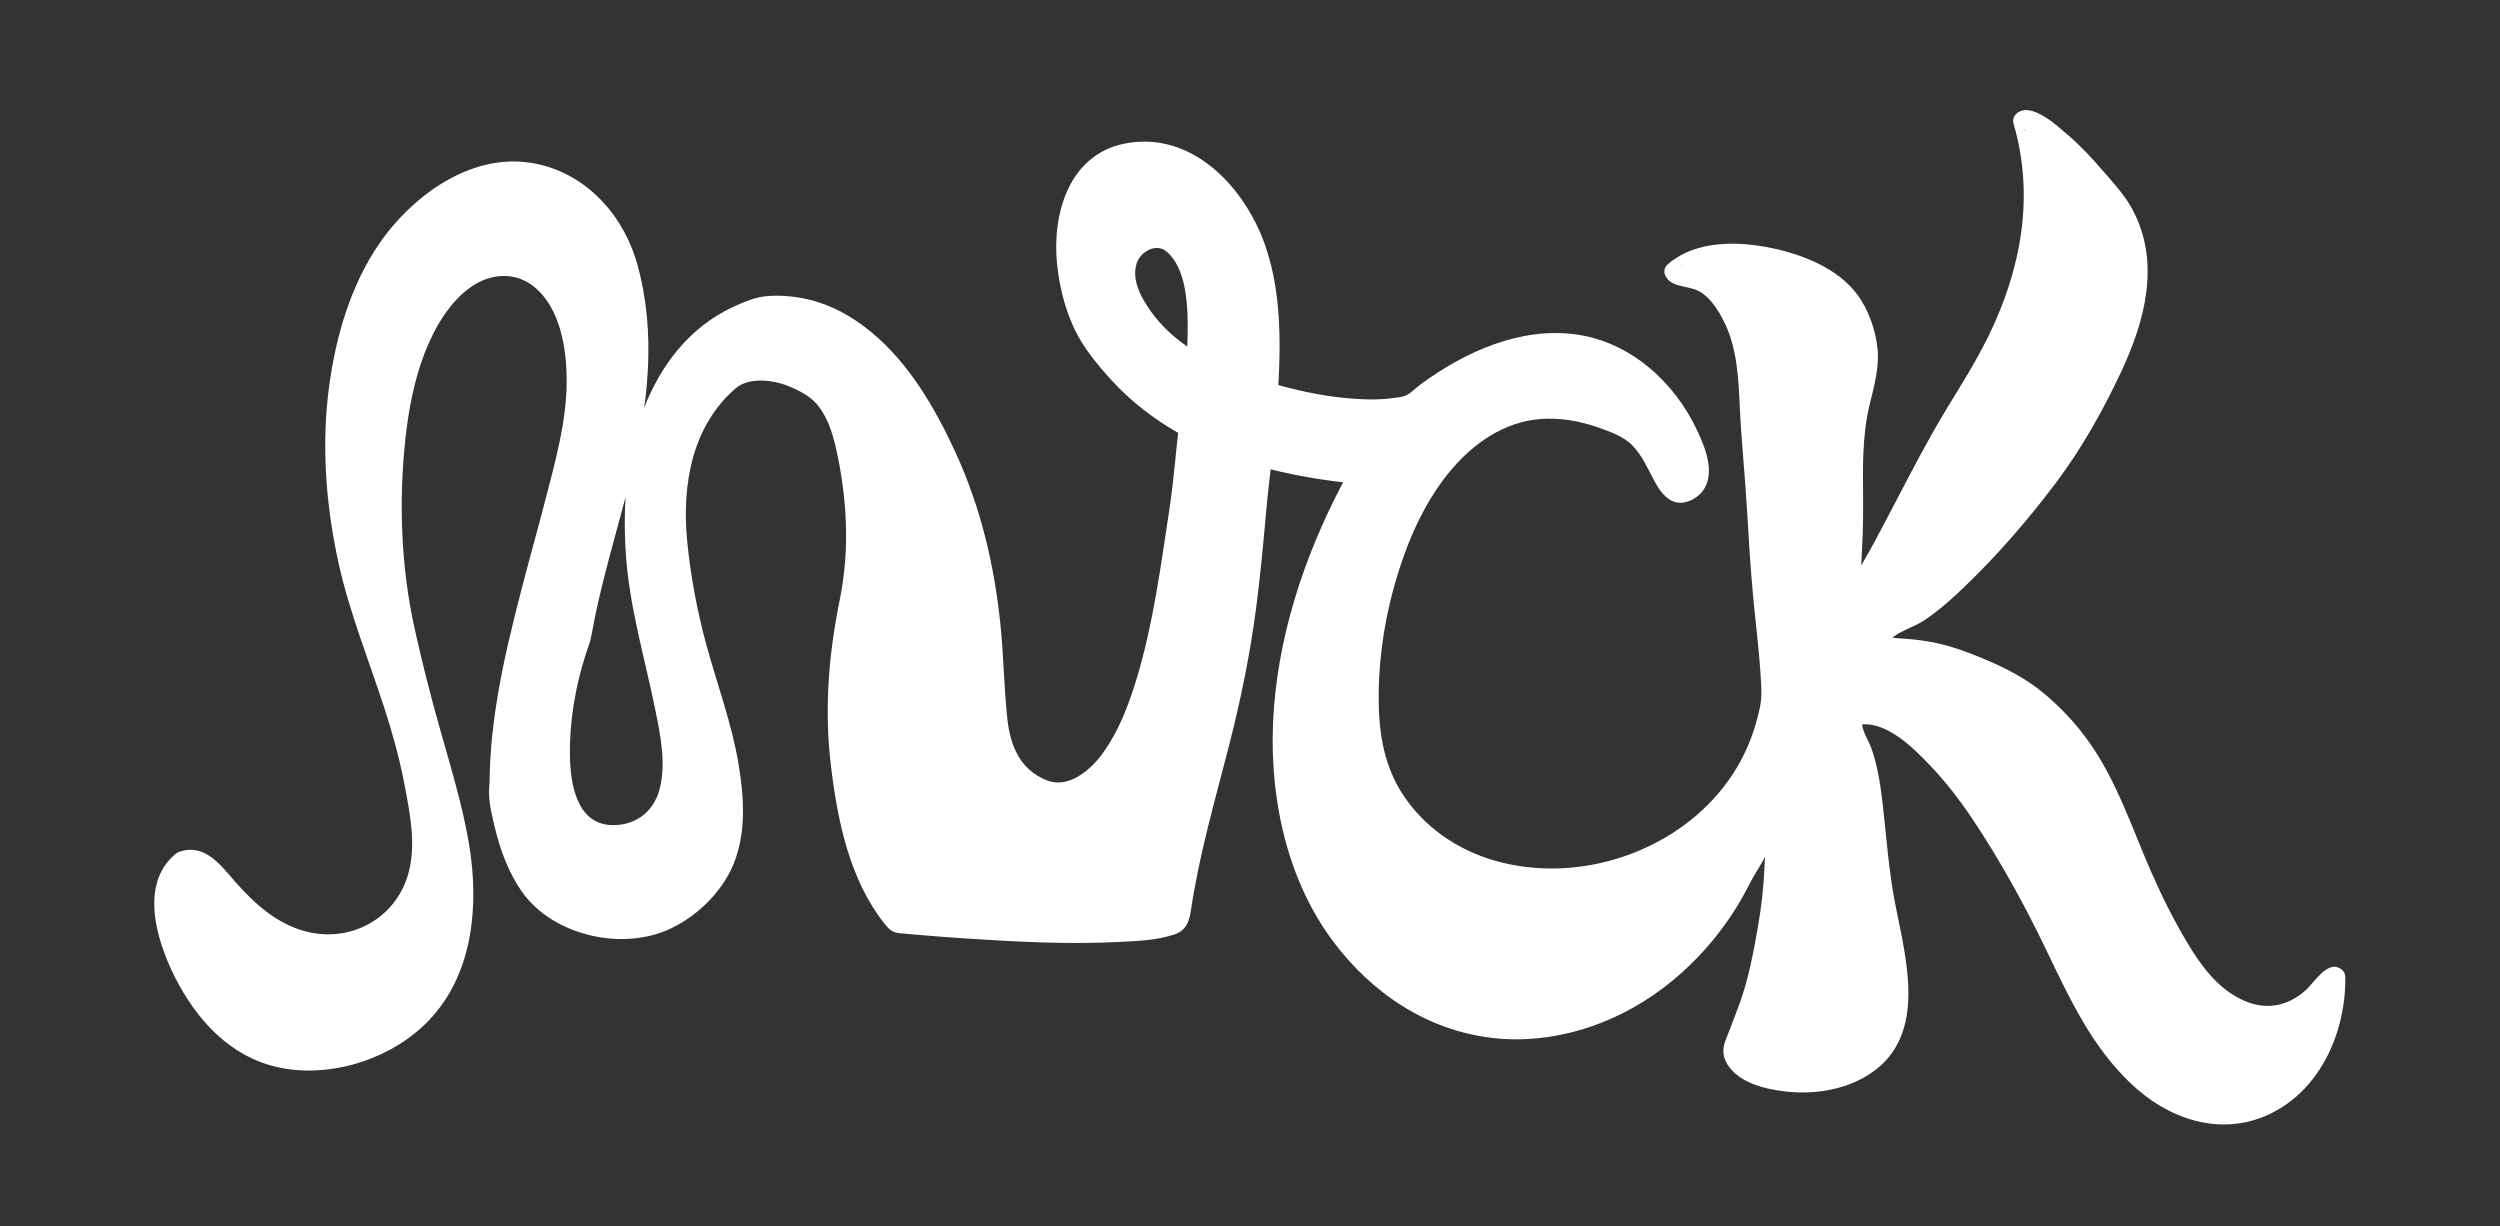
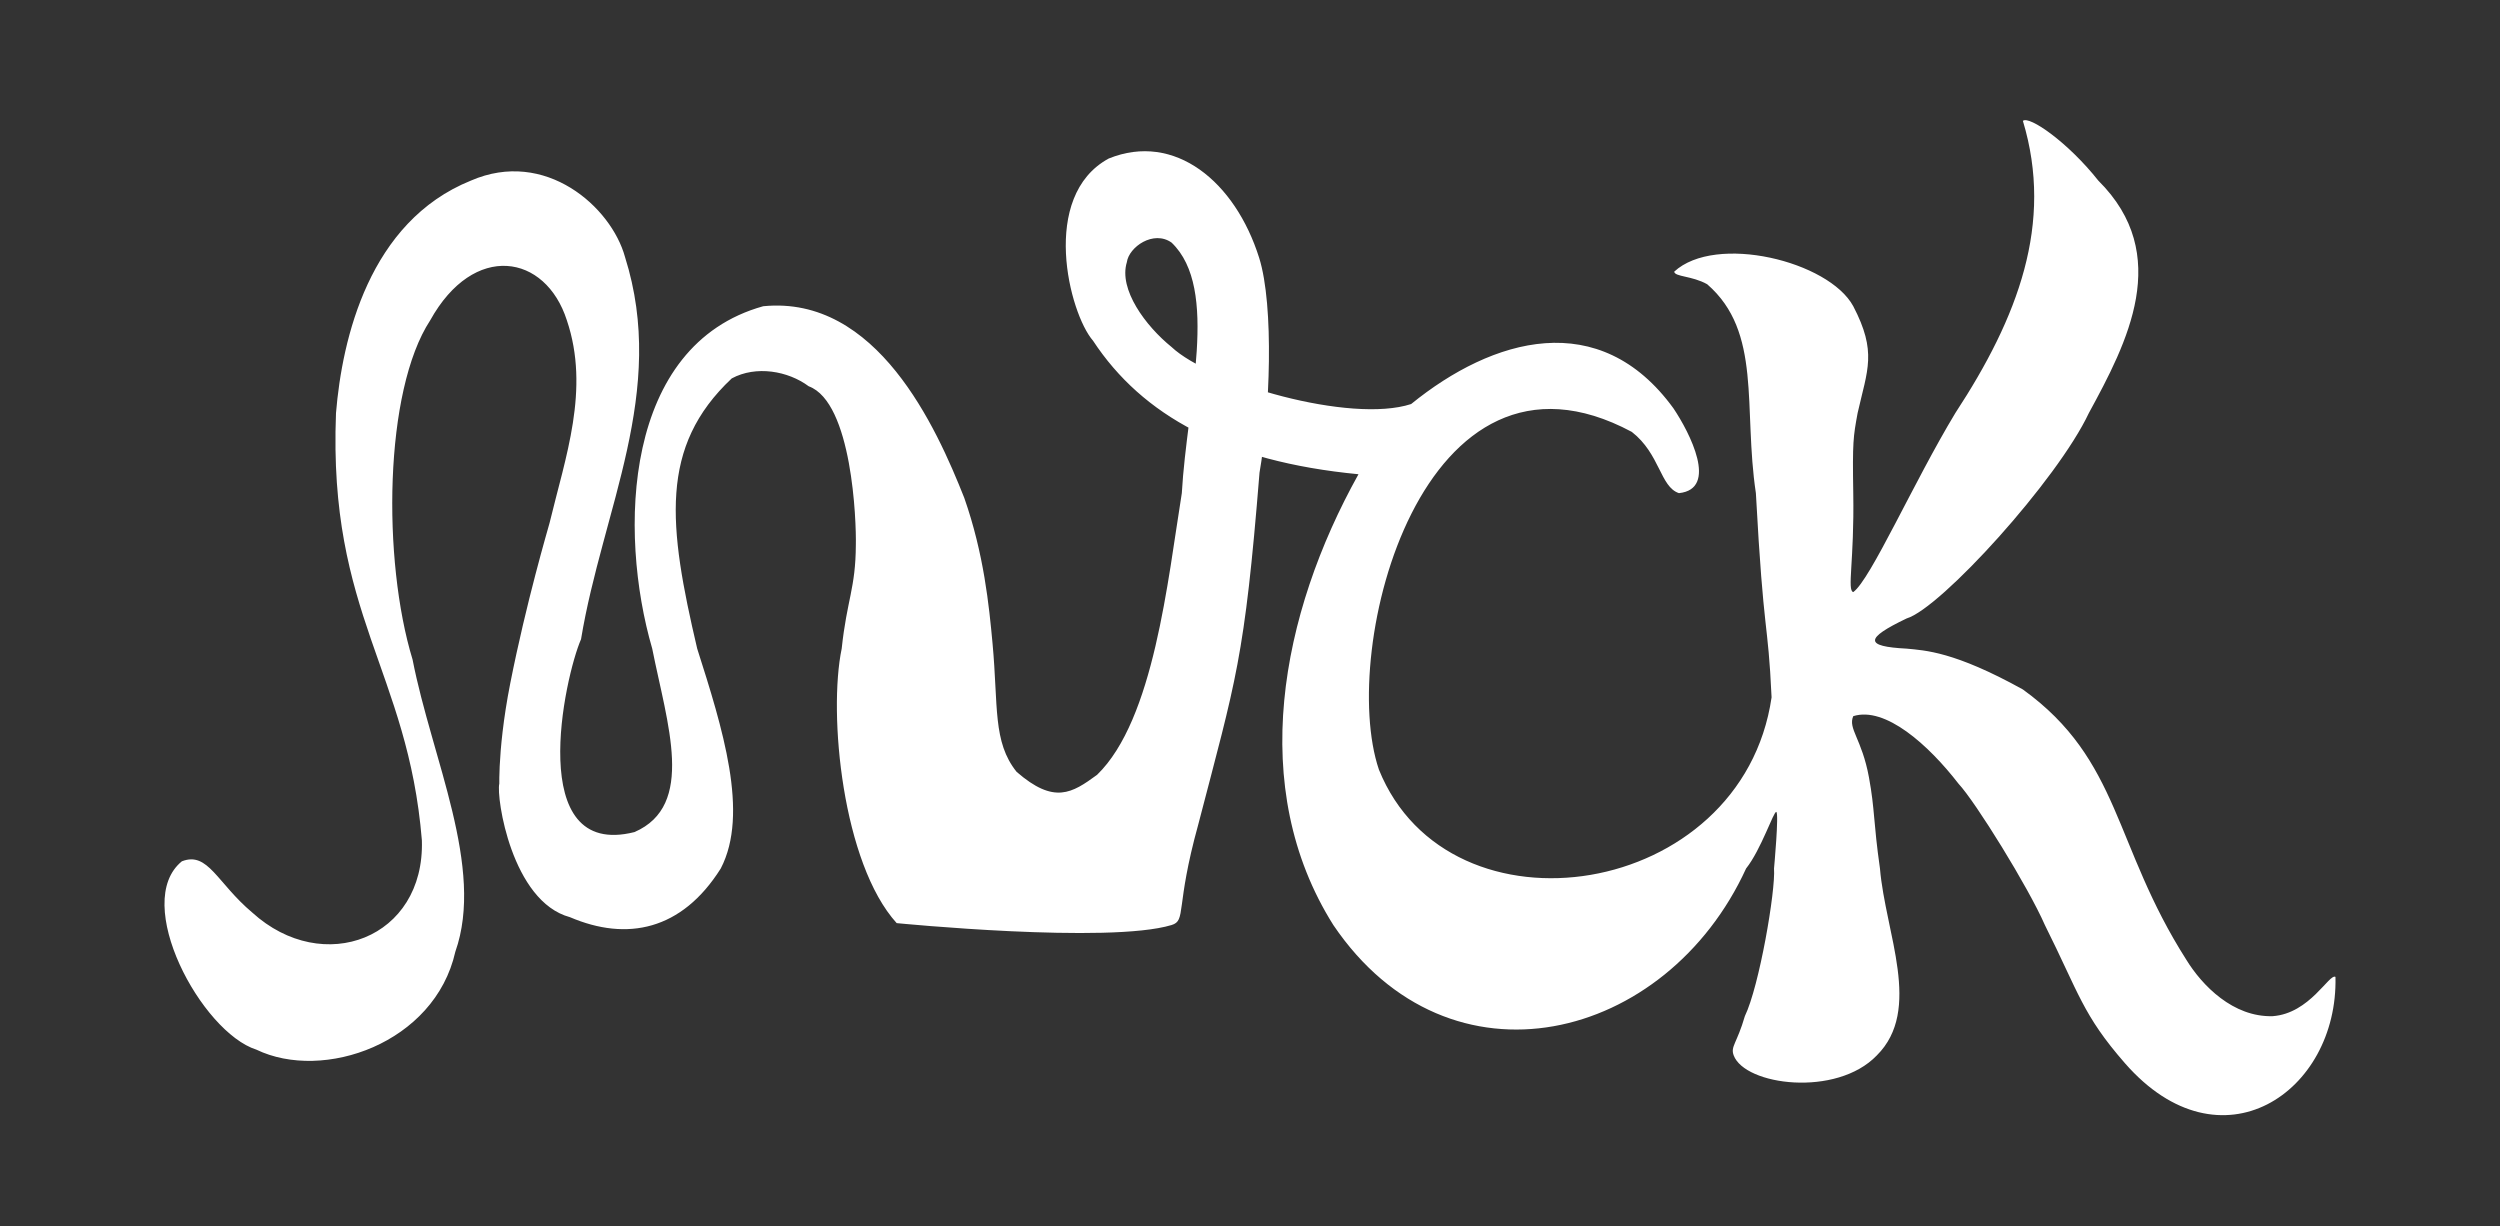
<svg xmlns="http://www.w3.org/2000/svg" viewBox="0 0 1280 627.84" data-sanitized-data-name="Layer 1" data-name="Layer 1" id="Layer_1">
  <rect x="0" y="0" width="1280" height="627.84" fill="#333333" stroke="none" />
  <defs>
    <style>
      .cls-1 {
        fill: #fff;
      }
    </style>
  </defs>
  <g data-sanitized-data-name="plain blacl logo" data-name="plain blacl logo" id="plain_blacl_logo">
    <path d="M93.2,440.92c-26.01,21.01,9.96,87.58,38.07,96.5,34.21,16.51,91.32-3.2,101.86-50.13,15.17-43.04-12.02-98.9-21.89-149.58-15.5-50.84-14.64-137.56,9.03-173.71,22.34-40.23,59.06-34.01,69.96,0,11.95,35.39-.79,70.2-8.85,103.74-.81,2.99-11.95,40.76-20.11,82.03-7.35,37.18-5.25,59.05-5.63,51.47-1.64,6.96,6.34,60.33,36.19,68.36,29.16,12.47,57.22,6.8,77.2-24.93,14.67-28.19,.88-71.98-12.07-112.59-14.83-63.15-19.52-103.34,17.69-138.33,12.43-6.72,28.82-3.85,39.41,4.02,22.31,8.24,24.41,69.24,24.13,81.23-.11,22.3-4.56,27.88-7.24,53.08-6.99,33.53,.42,109.96,28.15,140.56,0,0,108.56,10.72,140.74,.98,7.69-2.33,1.84-8.71,13.67-51.47,19.35-74.41,23.66-84.33,31.36-180.14,5.31-30.27,7.57-85.35-.18-110-12.31-39.09-43.27-64.52-77.02-50.85-35.48,19.27-20.24,79.27-8.04,93.29,25.23,38.32,67.9,61.83,135.91,68.36-39.9,71.6-57.18,160.47-12.87,230.81,59.6,88,170.68,59.8,211.33-28.95,7.69-9.65,14.15-29.48,15.46-28.95,1.45,.59-1.16,28.95-1.16,28.95,.86,11.25-7.54,60.31-14.93,75.59-4.05,13.96-7.44,15.48-5.73,20.07,5.73,15.4,52.58,21.61,73.29,.04,23.47-23.36,4.4-62.58,1.61-95.7-3.44-24.15-2.55-29.84-5.63-46.64-3.63-19.83-10.86-24.93-8.04-31.36,16.37-5.13,38.51,14.69,53.88,34.58,8.69,9.28,35.74,52.95,44.23,72.38,17.48,34.96,19.3,45.92,41.02,70.77,49.01,56.06,109.21,14.81,107.76-44.23-3.15-1.92-13.09,18.75-32.17,20.11-20.2,.58-36.1-15.66-44.23-28.95-37.43-58.76-33.48-102.07-83.64-138.32-35.18-19.52-50.13-19.98-59.51-20.91-21.58-1.09-21.61-5.13,0-15.46,17.49-5.23,77.19-70.91,93.29-105.17,19.57-35.91,43.14-80.98,4.82-119.02-15.5-19.57-35.37-33.38-38.6-30.56,15.84,52.51-2.48,100.6-34.58,149.58-21.31,35.26-43.42,85.34-52.27,91.68-3.28-.85,.58-15.8,0-50.67-.44-26.46,0-28.78,2.23-41.01,5.06-22.32,10.01-31.19-2.23-54.69-12.55-23.11-70.48-37.25-91.68-17.69,.29,2.67,9.14,2.09,16.89,6.44,28.22,24.48,18.35,63.11,24.93,106.96,4.08,75.39,6.14,63.68,8.04,104.55-15.14,103.66-164.95,126.39-201.05,37-20.9-61.65,22.25-230.34,129.48-172.91,14.48,11.26,14.48,28.15,24.13,31.36,20.39-2.12,5.52-31.04-2.81-43.43-37.82-52.04-92.52-36.13-134.3-2.19-31.1,10.15-103.04-10.76-122.64-29.18-13.33-10.79-27.19-29.51-22.92-43.42,1.06-7.82,13.66-16.62,22.92-10.05,24.72,23.71,7.84,81.56,5.23,128.27-7.2,44.43-14.26,116-43.39,144.22-12.85,9.4-21.95,15.21-41.19-1.52-12.33-15.37-9.35-33.64-12.33-65.77-1.8-19.37-4.4-45.77-14.48-74.52-14.3-36.09-44.74-103.87-102.93-98.11-71.57,19.96-74.32,115.2-56.83,175.32,7.68,38.62,22.32,80.31-9.11,93.92-56.3,14.17-35.73-79.61-27.34-98.74,10.98-66.42,44.3-126.67,22.52-195.69-7.01-25.63-40.8-55.69-78.91-39.13-52.06,21-65.93,80.86-69.07,119.02-4.06,103.33,36.86,131.78,43.97,218.74,1.59,50.24-50.54,70.02-86.85,36.99-18.03-15.16-22.65-31.36-35.92-26.27Z" class="cls-1" />
-     <path d="M89.66,437.39c-19.45,16.42-8.28,48.08,1.77,66.46,12.03,22,30.05,39.69,55.63,43.47s54.73-6.01,72.95-25.33c22.48-23.85,25.32-59.16,20.11-90-3.29-19.46-9.09-38.4-14.46-57.35-4.93-17.4-9.44-35.02-13.35-52.68-7.03-31.75-8.24-65.37-4.7-97.65,1.6-14.59,4.4-29.3,9.62-43.05,4.89-12.87,12.99-27.13,24.67-34.85,9.94-6.58,22.3-7.25,31.78,.59,13.22,10.93,16.39,31.41,16.46,47.49,.08,21.58-6.07,42.49-11.37,63.21-2.71,10.6-5.71,21.12-8.5,31.69-9.22,34.88-18.64,70.9-19.55,107.16-.06,2.51-.17,5.04,.18,7.53,.86,6.08,9.2,3.71,9.82-1.33,.06-.48-.02-1.02-.05-1.49-.25-5.36-8.65-7.12-9.82-1.33-1.5,7.39,.69,16.04,2.37,23.19,2.72,11.59,6.99,23.35,13.82,33.17,15.38,22.14,49.59,30.39,74.14,20.11,14.59-6.11,28.34-19.22,34.37-33.92,6.68-16.3,5.4-34.71,2.51-51.7-3.5-20.59-10.72-39.97-16.23-60.02-4.83-17.56-8.35-36.19-10.05-54.32-2.62-28.01,2.37-58.15,24.81-77.56,6.91-5.98,19.28-4.37,27.08-1.23,4.78,1.93,10.77,4.97,14.28,8.96,7.36,8.36,9.91,21.11,11.87,31.72,4.18,22.69,4.75,46.01,.16,68.64-5.73,28.22-7.99,56.11-4.58,84.79s9.62,58.53,27.29,80.95c2.23,2.83,4.02,4.68,7.6,5.06,2.38,.25,4.77,.44,7.15,.65,9.29,.81,18.59,1.52,27.89,2.13,25.69,1.69,51.6,3.03,77.34,1.74,9.4-.47,19.73-.82,28.73-3.89,5.86-2,7.52-6.64,8.36-12.33,4.27-28.82,12.44-56.62,19.63-84.81,5.95-23.35,10.76-46.8,13.84-70.71,2.07-16.06,3.6-32.18,5.01-48.31,1.5-17.17,4.09-34.21,5.36-51.4,2.23-30.05,3.82-63.46-8.38-91.71-11.84-27.41-37.64-52.08-69.64-45.56-28.15,5.74-36.88,35.73-34.41,61.04,1.13,11.52,3.88,22.94,8.77,33.46,4.52,9.72,11.98,18.74,19.15,26.59,19.66,21.53,46.02,35.44,73.77,43.53,17.19,5.02,34.93,7.87,52.73,9.62l-4.32-7.52c-20.78,37.52-35.63,78.96-39,121.93-3.21,40.94,4.99,85.66,29.88,119.22,19.92,26.86,48.34,46.09,81.97,49.99,30.85,3.58,62.32-6.72,86.93-25.2,14.89-11.18,27.54-25.04,37.46-40.79,2.62-4.16,5.04-8.45,7.25-12.84s5.09-8.63,7.54-13.09c2.32-4.23,4.31-8.64,6.27-13.04,.87-1.96,2.76-6.74,3.32-7.2l-3.54,1.46,.15-.02-3.54-1.46c-1.8-1.72-.73-2.62-1.04-.86-.17,.97,0,2.2-.02,3.19-.07,2.95-.25,5.89-.44,8.83-.3,4.53-.87,9.07-1.06,13.6-.43,10.17-1.53,20.09-3.27,30.15-2.32,13.42-4.9,27.16-9.57,39.99-2.29,6.28-4.76,12.48-7.16,18.73-1.64,4.26-1.36,8.28,1.1,12.19,6.01,9.51,19.47,12.62,29.82,13.79,13.53,1.52,28.21-.5,40.16-7.26,33.09-18.71,21.79-58.78,15.86-88.81-3.47-17.58-4.51-35.44-6.65-53.2-1.1-9.12-2.58-18.25-5.72-26.92-1.45-4-5.92-10.39-4.27-14.67l-3.49,3.49c14.28-3.92,29.26,11.23,38.05,20.47,7.88,8.28,14.91,17.34,21.27,26.82,14.52,21.68,26.99,44.34,38.27,67.83,11.85,24.68,22.96,48.82,43.13,68.09,19.09,18.25,45.75,27.51,70.76,15.87,26.46-12.32,39.53-42.46,39.09-70.4-.04-2.42-1.57-3.97-3.67-4.82-6.05-2.46-12.66,8.02-16.23,11.29-9.7,8.91-21.36,10.92-33.39,5.03s-20.08-16.61-26.88-27.82c-7.5-12.35-13.92-25.29-19.68-38.53-9.47-21.79-17.01-44.82-30.7-64.48-7.15-10.28-15.72-19.43-25.51-27.24-10.94-8.72-24.43-14.7-37.48-19.63-7.76-2.93-15.7-5.08-23.93-6.13-2.35-.3-4.72-.56-7.09-.75-3.17-.25-6.37-.29-9.49-.94-.34-.07-2.59-.91-2.86-.77-1.02-1.1-.74,.17,.84,3.79,.19-.23,.41-.45,.64-.64,1.8-.34,4.79-3.17,6.48-4.09,2.32-1.26,4.68-2.42,7.09-3.48,2.89-1.26,5.52-2.74,8.1-4.56,7.14-5.03,13.65-10.98,19.92-17.05,16.61-16.08,31.83-33.71,45.71-52.18,13.27-17.66,24.02-36.88,33.4-56.85,12.25-26.07,20.25-56.15,5.75-83.08-4.03-7.49-9.67-13.49-15.18-19.86s-11.33-12.72-17.87-18.28c-5.08-4.32-17.87-16.54-25.55-11.53-1.84,1.2-2.94,3.45-2.3,5.65,10.96,37.26,3.91,74.73-12.9,109.07-8.48,17.32-19.44,33.11-28.86,49.89-8.42,15-16.22,30.34-24.23,45.56-3.65,6.93-7.31,13.86-11.3,20.6-1.91,3.22-5.08,8.83-7.26,10.49l3.85-.5c-1.06-.39,3.34,2.1,2.48,2.2,.06,0-.22-.65-.15-.71-.21,.18,.06,.47,.02-.58-.02-.4-.01-.8-.01-1.2-.01-3.2,.26-6.42,.45-9.61,.62-10.56,1.01-21.12,.93-31.7-.12-17.09-.64-33.26,3.42-49.93,2.23-9.17,4.89-18.58,3.97-28.11-.94-9.68-4.7-20.35-10.58-28.14-9.91-13.15-27.53-20.12-43.13-23.43-17.69-3.76-39.57-4.3-53.95,8.43-1.24,1.1-1.85,3.3-1.29,4.86,2.23,6.21,10.02,5.91,15.34,7.73,6.99,2.39,11.87,10.27,15.03,16.59,6.69,13.38,7.39,29.09,8.05,43.75,.79,17.52,2.69,34.9,3.68,52.38,.8,14.12,1.69,28.24,2.94,42.32,1.25,14.13,3.13,28.2,4.02,42.36,.35,5.54,.83,10.83-.28,16.31s-2.79,11.32-4.87,16.76c-3.87,10.11-9.62,19.65-16.67,27.85-27.3,31.75-73.91,45.75-114.2,34.21-19.43-5.56-36.73-17.5-47.64-34.66-9.91-15.59-12.07-33.19-11.87-51.35,.23-20.47,3.67-40.91,9.67-60.46,5.9-19.2,14.5-38.36,27.59-53.79,11.56-13.63,27.07-24.37,45.31-25.85,10.31-.84,20.48,.99,30.19,4.43,5.91,2.1,12.66,4.5,17.1,9.04,5.1,5.21,7.86,11.86,11.26,18.18,2.32,4.32,5.71,9.54,10.8,10.88s11.09-1.77,14.02-5.73c6.58-8.88,1.37-21.86-2.71-30.64-11.63-25.03-34.36-45.72-62.33-49.51-28.58-3.87-56.86,9.03-79.42,25.57-2.3,1.69-4.81,4.3-7.16,5.52-2.08,1.08-5.25,1.3-7.54,1.6-5.85,.77-11.84,.72-17.73,.38-14.13-.81-28.15-3.67-41.76-7.48-24.82-6.94-50.38-17-65.27-39.31-4.26-6.38-8.15-14.1-6.18-21.92,1.63-6.47,10.15-11.63,15.82-6.57,9.37,8.35,10.4,25,10.55,36.52,.21,16.04-1.94,32.05-3.95,47.94s-3.05,31.75-5.44,47.48c-4.48,29.42-8.35,59.19-17.11,87.73-3.97,12.91-8.97,25.87-16.92,36.9-6.09,8.45-17.37,18.35-28.53,14.03-13.96-5.41-18.92-17.88-20.41-31.71-1.71-15.94-1.86-32.02-3.5-47.98-3.18-30.9-10.12-60.24-23.12-88.48-10.41-22.6-23.68-45.48-43.14-61.5-9.48-7.8-20.38-13.94-32.42-16.7-6.52-1.49-13.3-2.09-19.98-1.69s-12.56,2.99-18.35,5.67c-22.01,10.21-37.17,29.85-45.63,52.17-8.97,23.67-10.89,49.96-9.11,75.03,1.91,26.86,9.65,52.57,14.99,78.85,2.68,13.19,5.79,28.08,2.08,41.37-3.23,11.55-13.01,18.42-24.92,17.78-17.52-.93-20.58-21.32-20.83-35.25-.31-17.54,2.74-35.62,8.14-52.29,1.37-4.24,2.23-5.91,2.97-10.07,1.62-9.11,3.65-18.14,5.88-27.12,4.49-18.1,9.81-35.98,14.25-54.09,8.75-35.64,13.25-72.53,3.2-108.44-7.63-27.26-29.63-49.95-58.93-52.3-29.48-2.37-57.52,18.99-73.32,42.16-14.52,21.29-21.93,46.95-25.42,72.26-4.14,30.04-1.77,61.51,4.77,91.06,5.63,25.39,15.4,49.45,23.42,74.12,4.16,12.78,7.73,25.75,10.27,38.95,2.79,14.48,6.03,30.44,2.27,45-6.12,23.67-29.64,36.68-53.08,30.41-14.31-3.82-25.59-13.84-35.22-24.69-7.71-8.7-15.89-20.56-29.15-16.02-6.05,2.07-3.45,11.74,2.66,9.64s9.84,2.52,13.67,6.83c5.93,6.69,11.69,13.29,18.5,19.14,10.13,8.7,22.11,14.76,35.47,16.34,24.73,2.91,47.74-11.7,55.7-35.25,4.88-14.45,2.83-29.53,.54-44.27s-5.57-28.1-9.77-41.8c-7.7-25.08-17.91-49.35-24.17-74.87-7.41-30.17-10.38-62.85-5.97-93.69,3.72-26.05,11.74-52.91,28.33-73.79,18.78-23.63,52-41.37,80.95-25,30.45,17.22,35.64,55.8,34.3,87.7-1.61,38.26-14.89,74.74-23.79,111.66-2.13,8.85-3.08,18.35-5.54,27-.8,2.83-2.13,5.56-2.99,8.39-2.5,8.18-4.31,16.58-5.64,25.02-2.87,18.21-4.86,39.51,3.45,56.66,8.93,18.45,33.38,21.78,48.72,9,22.35-18.62,10.81-55.83,5.59-79.48-5.73-25.98-12.05-51.07-11.91-77.91,.13-25,4.46-51.21,17.92-72.71,6.36-10.16,14.89-18.88,25.21-25.04,5.57-3.32,12-6.57,18.4-7.86s13.81-.27,20.07,1.23c25.58,6.12,43.67,27.92,56.52,49.57,14.65,24.68,25.1,51.61,30.34,79.84,3.2,17.21,4.88,34.76,5.87,52.23,.78,13.71,.33,28.54,5.4,41.53s17.05,23.73,31.06,24.56c11.63,.69,23.14-8.03,29.97-16.67,17.79-22.49,24.38-53.1,29.61-80.63,2.84-14.94,5.05-29.99,7.32-45.03s3.52-30.87,5.44-46.33c2.08-16.73,4.57-33.49,4.99-50.37,.34-13.8-.6-28.56-7.16-41-2.89-5.47-7.02-11.15-13.16-13.05-6.83-2.11-14.28,.4-19.47,5.03-11.72,10.45-6.86,27.69,.55,39.12,14.97,23.07,39.29,34.63,64.71,42.56,14.1,4.39,28.6,7.59,43.28,9.21,11.66,1.29,24.73,2.02,36.07-1.64,3.18-1.03,5.64-3.62,8.29-5.6,3.32-2.48,6.72-4.84,10.2-7.08,6.37-4.08,13.02-7.77,19.96-10.79,12.98-5.65,27.22-8.95,41.41-7.73,28.17,2.43,52.39,25.96,60.6,52.37,1.08,3.47,3.1,9.75,.05,12.81-.74,.74-1.84,1.07-2.82,1.32-1.47,.37-.12,.58-1.12-.54-1.82-2.03-3.12-4.18-4.39-6.61-3.28-6.31-6.34-12.6-11.15-17.94s-11-8.15-17.57-10.85c-19.51-8.04-41.01-9.6-60.58-.97-37.76,16.65-56.51,61.92-64.67,99.64-4.31,19.91-6.45,40.71-4.62,61.06,1.79,19.94,8.56,37.55,22.18,52.54,29.26,32.18,78.44,37.85,117.92,23.67,20.96-7.53,39.92-20.43,53.64-38.08,7.09-9.12,12.61-19.23,16.5-30.11,2.05-5.72,3.58-11.63,4.63-17.61,.95-5.44,.38-10.86,.04-16.35-.93-14.68-2.91-29.26-4.17-43.91-2.84-33.05-4.82-66.13-6.78-99.23-.83-13.98-2.42-28.21-8.47-41.01-2.96-6.28-7.1-12.05-12.09-16.87-2.82-2.73-5.83-4.32-9.54-5.58-2.03-.69-4.12-1.16-6.2-1.65-.53-.12-1.37-.48-1.91-.45-2.23,.14-1.52-2.18-.25,1.35l-1.29,4.86c10.57-9.36,27.91-8.82,40.91-6.51,14.01,2.49,29.93,7.79,39.72,18.69,5.65,6.29,9.24,16.2,10.01,24.55,.78,8.44-1.69,16.68-3.67,24.79-3.08,12.67-4.07,25.01-3.97,38.03,.14,18.12-.66,36.04-1.16,54.13-.09,3.33-.31,7.6,2.31,10.12,4.58,4.41,9.1-.89,11.81-4.52,9.57-12.85,16.33-28.1,23.71-42.24,9.99-19.13,20.43-37.78,31.72-56.16,13.23-21.54,24.72-44.73,30.44-69.48,5.64-24.39,5.06-49.44-2.01-73.47l-2.3,5.65c-2.24,1.46-1.67-.42-1.16,.37-.05-.07,1.9,.73,1.74,.66,2.02,.87,3.93,2.21,5.74,3.44,5.83,3.98,11.11,8.8,16.05,13.82,10.48,10.64,21.85,22.48,26.49,37,8.05,25.21-3.16,51.54-14.61,73.76-9.79,19-20.4,36.82-33.68,53.64-13.95,17.66-29.07,34.75-45.81,49.83-5,4.5-10.3,9.38-16.4,12.38-5.56,2.74-19.56,6.96-21.38,15.17-2.37,10.72,15.46,10.39,21.52,10.87,5.67,.45,11.24,1.36,16.74,2.84,11.95,3.23,23.25,8.53,34.15,14.31,11.96,6.33,22.27,16.27,30.55,26.93,14.37,18.48,22.18,40.87,31.16,62.21,6.08,14.46,12.72,28.67,20.68,42.21,7.14,12.13,15.07,23.57,26.98,31.5s26.66,10.93,39.73,4.55c5.13-2.51,9.64-6.29,13.64-10.32,1.57-1.58,3.04-3.25,4.59-4.83,.23-.23,1.48-1.21,1.52-1.52,.15-1.04,.28,.92-2.05-.02l-3.67-4.82c.33,21.39-7.68,43.98-25.62,56.8s-38.88,10.97-56.36-.59c-19.17-12.68-32.74-33.7-42.56-54.07-9.51-19.73-18.42-39.67-29.45-58.62-9.22-15.83-18.78-31.84-30.49-45.97-9.21-11.11-18.7-22.03-31.06-29.8-4.54-2.85-9.6-5.34-14.88-6.41-4.22-.85-11.66-1.73-15.01,1.62-5.37,5.37,.17,14.85,2.28,20.31,3.93,10.16,5.62,20.95,6.66,31.75,1.11,11.44,2.37,22.84,3.77,34.25,1.62,13.19,4.96,26.07,7.31,39.14,2.08,11.55,3.72,24.15-.06,35.54-3.39,10.2-11.77,17.82-21.68,21.56-9.25,3.49-19.53,4.37-29.32,3.17-6.64-.81-16.4-2.69-20.82-8.36-1.56-2.01-1.4-2.52-.53-4.79,1.9-4.97,3.73-10,5.66-14.95,3.31-8.52,5.67-17.24,7.64-26.16,3.66-16.53,6.42-33.24,7.08-50.14,.26-6.66,1.14-13.3,1.44-19.96,.19-4.35,.22-18.87-8.48-12.68-2.43,1.73-3.48,5.31-4.63,7.91-2.31,5.2-4.59,10.43-7.38,15.41-2.61,4.66-5.4,9.01-7.86,13.77-2.69,5.22-5.68,10.28-8.94,15.16-22.84,34.1-61.44,58.91-103.34,58.07-46.73-.94-83.78-35.13-100.43-76.99-20.78-52.22-12.55-110.7,7.88-161.65,5.25-13.1,11.46-25.79,18.29-38.13,1.97-3.55-.59-7.16-4.32-7.52-34.03-3.35-68.77-11.45-97.36-31.02-19.57-13.4-37.74-33.06-44.07-56.36-6.01-22.14-6.65-59.23,21.27-66.58,33.81-8.9,59.25,25.65,65.89,54.73,3.5,15.31,3.63,31.51,3.4,47.13-.24,16.68-1.3,33.48-3.81,49.99-2.82,18.51-3.52,37.41-5.5,56.05-1.46,13.74-3.18,27.45-5.55,41.06-4.56,26.19-11.67,51.85-18.4,77.54-4.15,15.84-8.39,31.57-10.64,47.82-.45,3.23-.64,6.64-1.57,9.78-.24,.82-.26,.72-.28,.73-.33,.17,.78-.02-.26,.1,1.26-.14-.67,.18-1.15,.3-22.93,5.84-48.47,3.95-71.87,3.05-21.03-.81-42.05-2.24-63.01-4.16-1.18-.11-2.35-.22-3.53-.33l3.54,1.46c-16.35-18.4-22.49-45.52-26.16-69.17-2-12.89-3.01-25.98-2.99-39.02,.01-10.85,1.53-21.24,2.82-31.95,1.61-13.35,5.39-26.36,6.48-39.77,.7-8.64,.5-17.37-.06-26.01-1.26-19.64-3.25-43.54-14.97-60.12-2.4-3.4-5.31-6.52-8.98-8.58-5.86-3.29-11.56-6.73-18.25-8.26-7.12-1.63-14.76-1.7-21.77,.47s-11.18,6.67-15.78,12.05c-16.33,19.11-22.76,42.6-21.91,67.46,.49,14.41,2.87,28.75,5.7,42.86,1.63,8.12,3.2,16.37,5.37,24.36,2.49,9.19,5.79,18.18,8.43,27.34,4.81,16.65,9.23,33.82,9.72,51.23,.22,7.73-.37,15.48-2.65,22.9s-7.01,13.91-12.41,19.58c-9.5,9.97-21.9,16.25-35.82,16.27-6.96,.01-13.79-1.42-20.35-3.68-5.09-1.75-10.46-3.42-14.83-6.68-14.96-11.15-21.72-34.06-23.53-51.85-.14-1.36-.26-2.74-.27-4.11,0-.47,.07-1,0-1.46-.17-1.26-.04-.12,0-.39l-9.82-1.33c.02,.48,.11,1.01,.05,1.49l9.82-1.33c.38,2.66,.11-.17,.13-.87,.05-2.08,.04-4.15,.12-6.23,.25-6.6,.82-13.19,1.59-19.74,2.46-20.95,7.34-41.64,12.34-62.1,7.21-29.54,16.84-58.67,22.42-88.58,3.8-20.35,4.58-41.34-2.05-61.21-3.99-11.95-11.4-23.16-23.21-28.49-27.45-12.38-50.53,14.1-60.97,36.54-12.56,27.01-15.12,58.79-15.04,88.2,.05,16.2,1.25,32.38,3.65,48.4s6.39,30.87,10.13,46.15c8.94,36.53,25.42,74.13,22.77,112.41-1.02,14.7-5.67,30.92-14.39,42.95-7.99,11.02-19.73,19.4-32.42,24.18-21.86,8.23-48.88,7.26-66.69-9.31-9.7-9.03-17.19-20.51-22.63-32.53-4.71-10.41-8.83-23.25-6.47-34.78,.99-4.82,3.18-8.77,6.94-11.94,4.92-4.16-2.18-11.2-7.07-7.07Z" class="cls-1" />
  </g>
</svg>